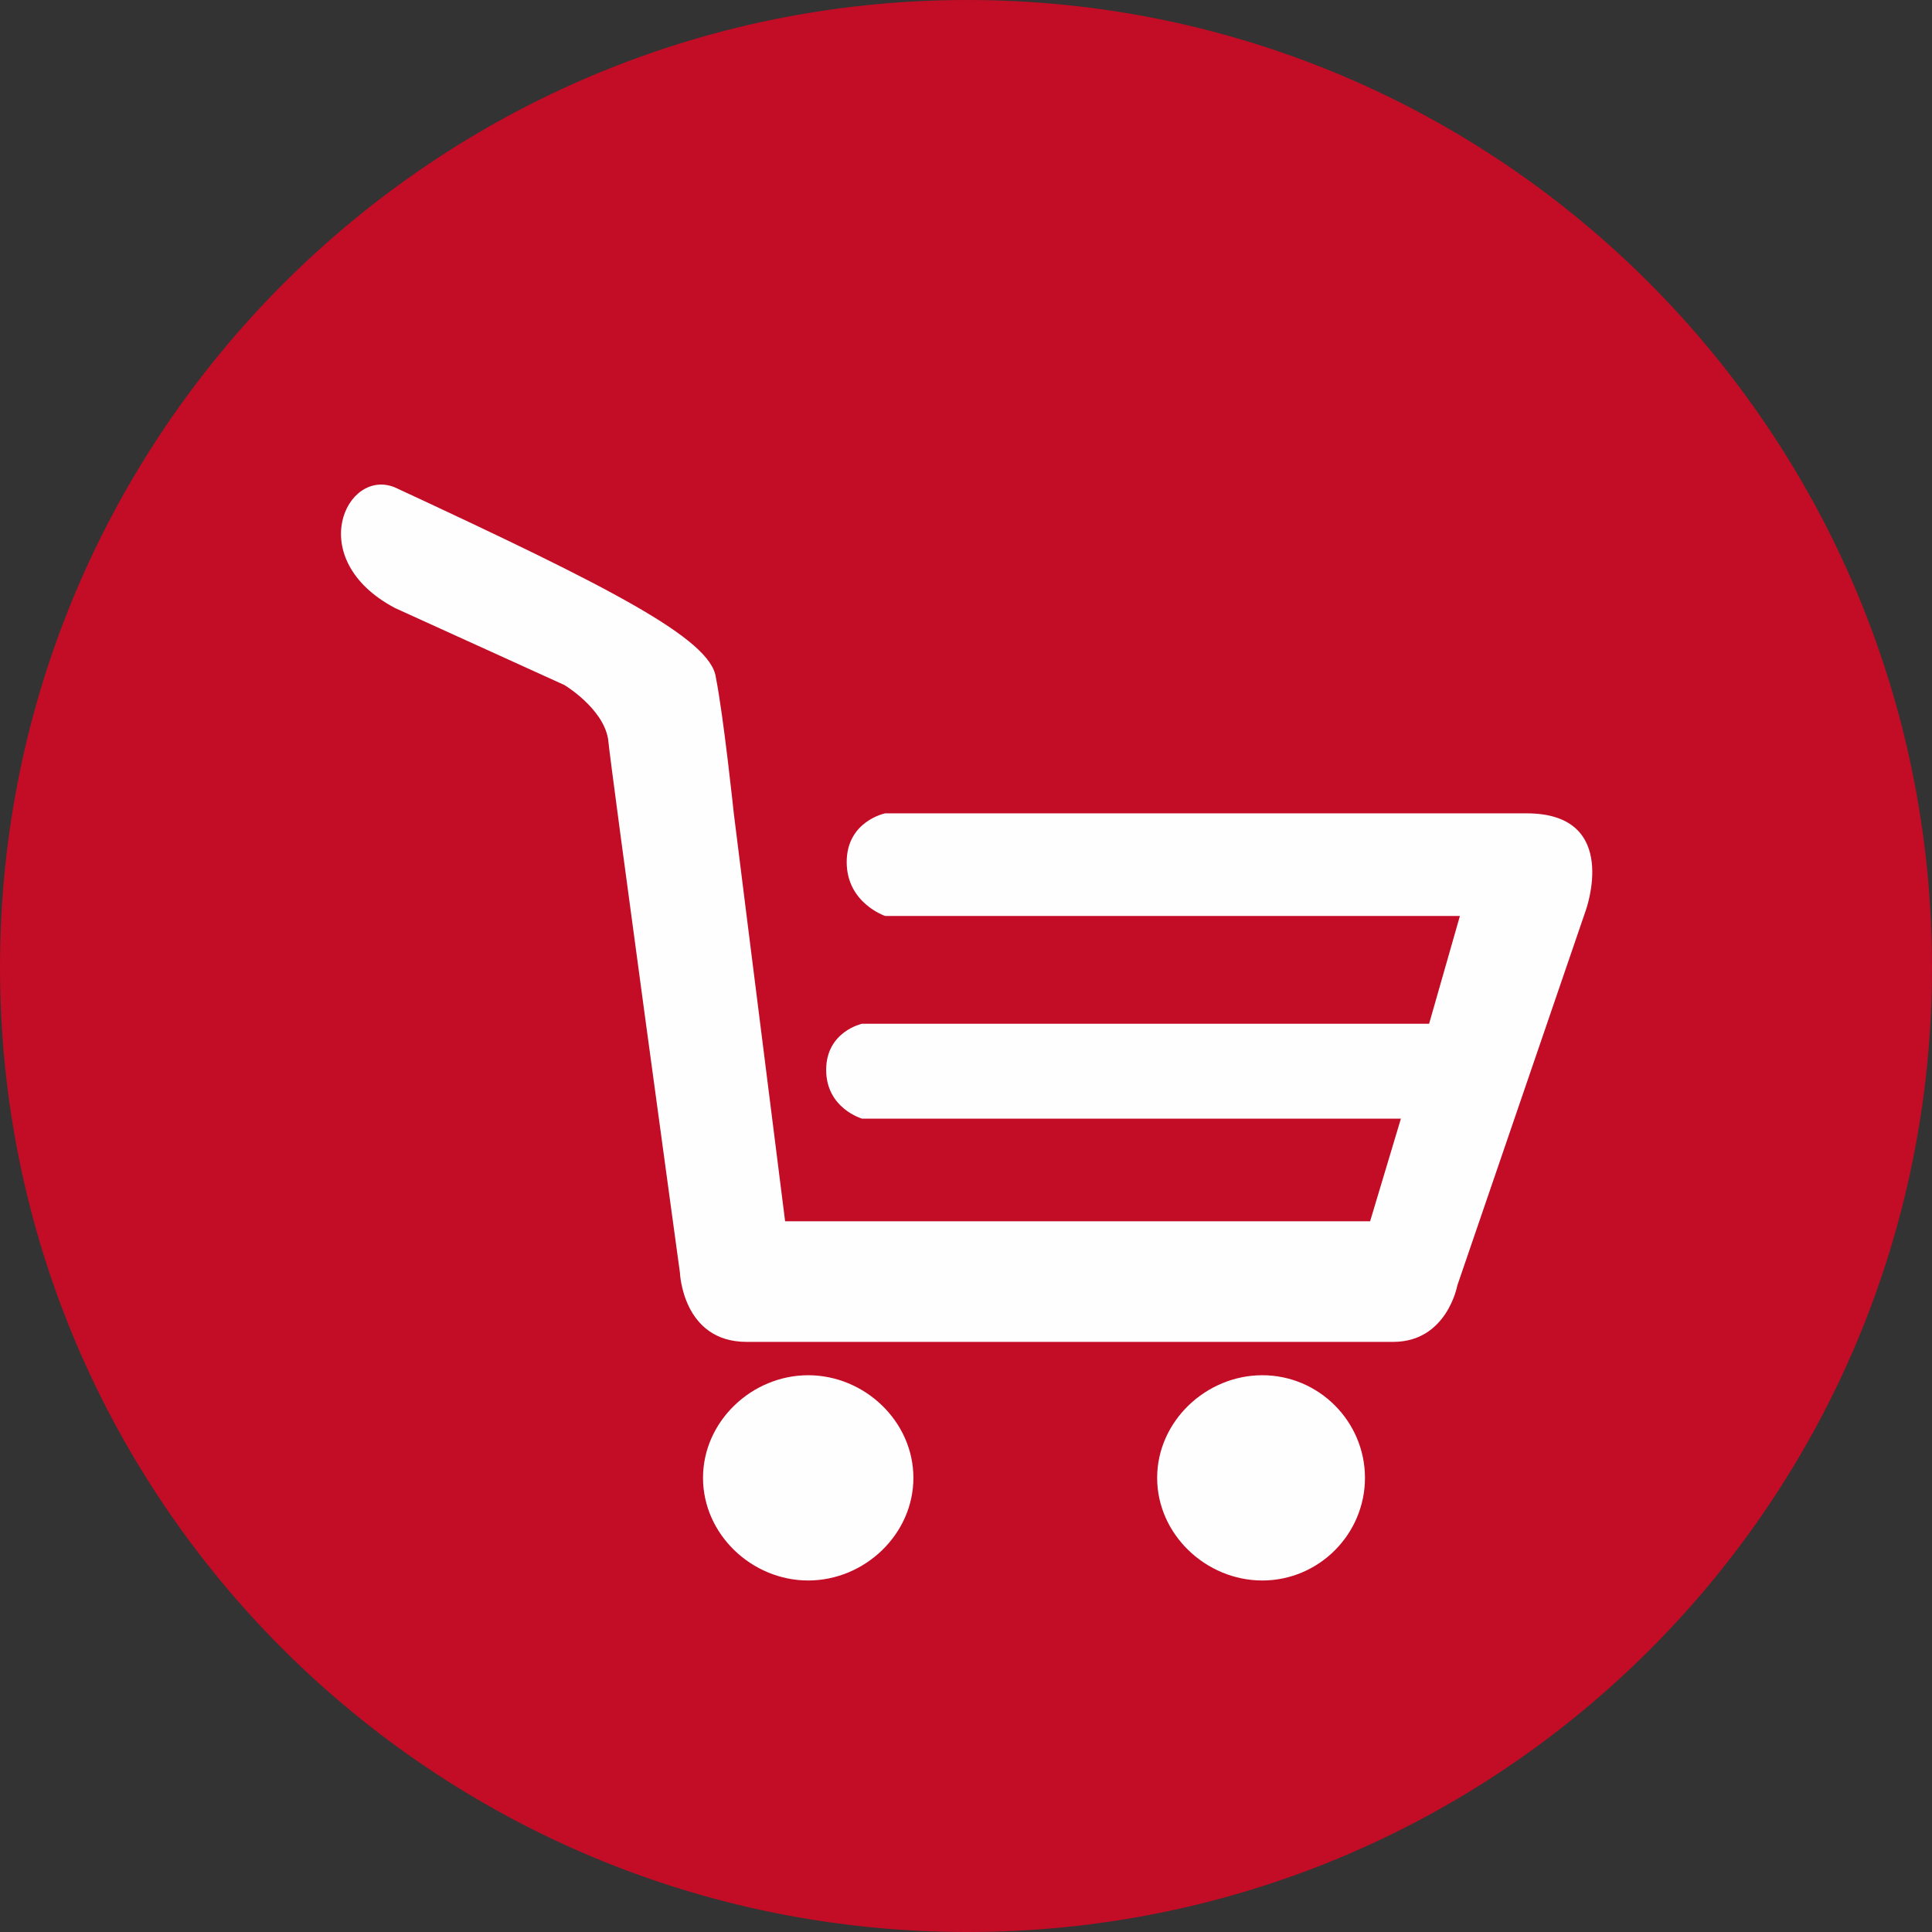
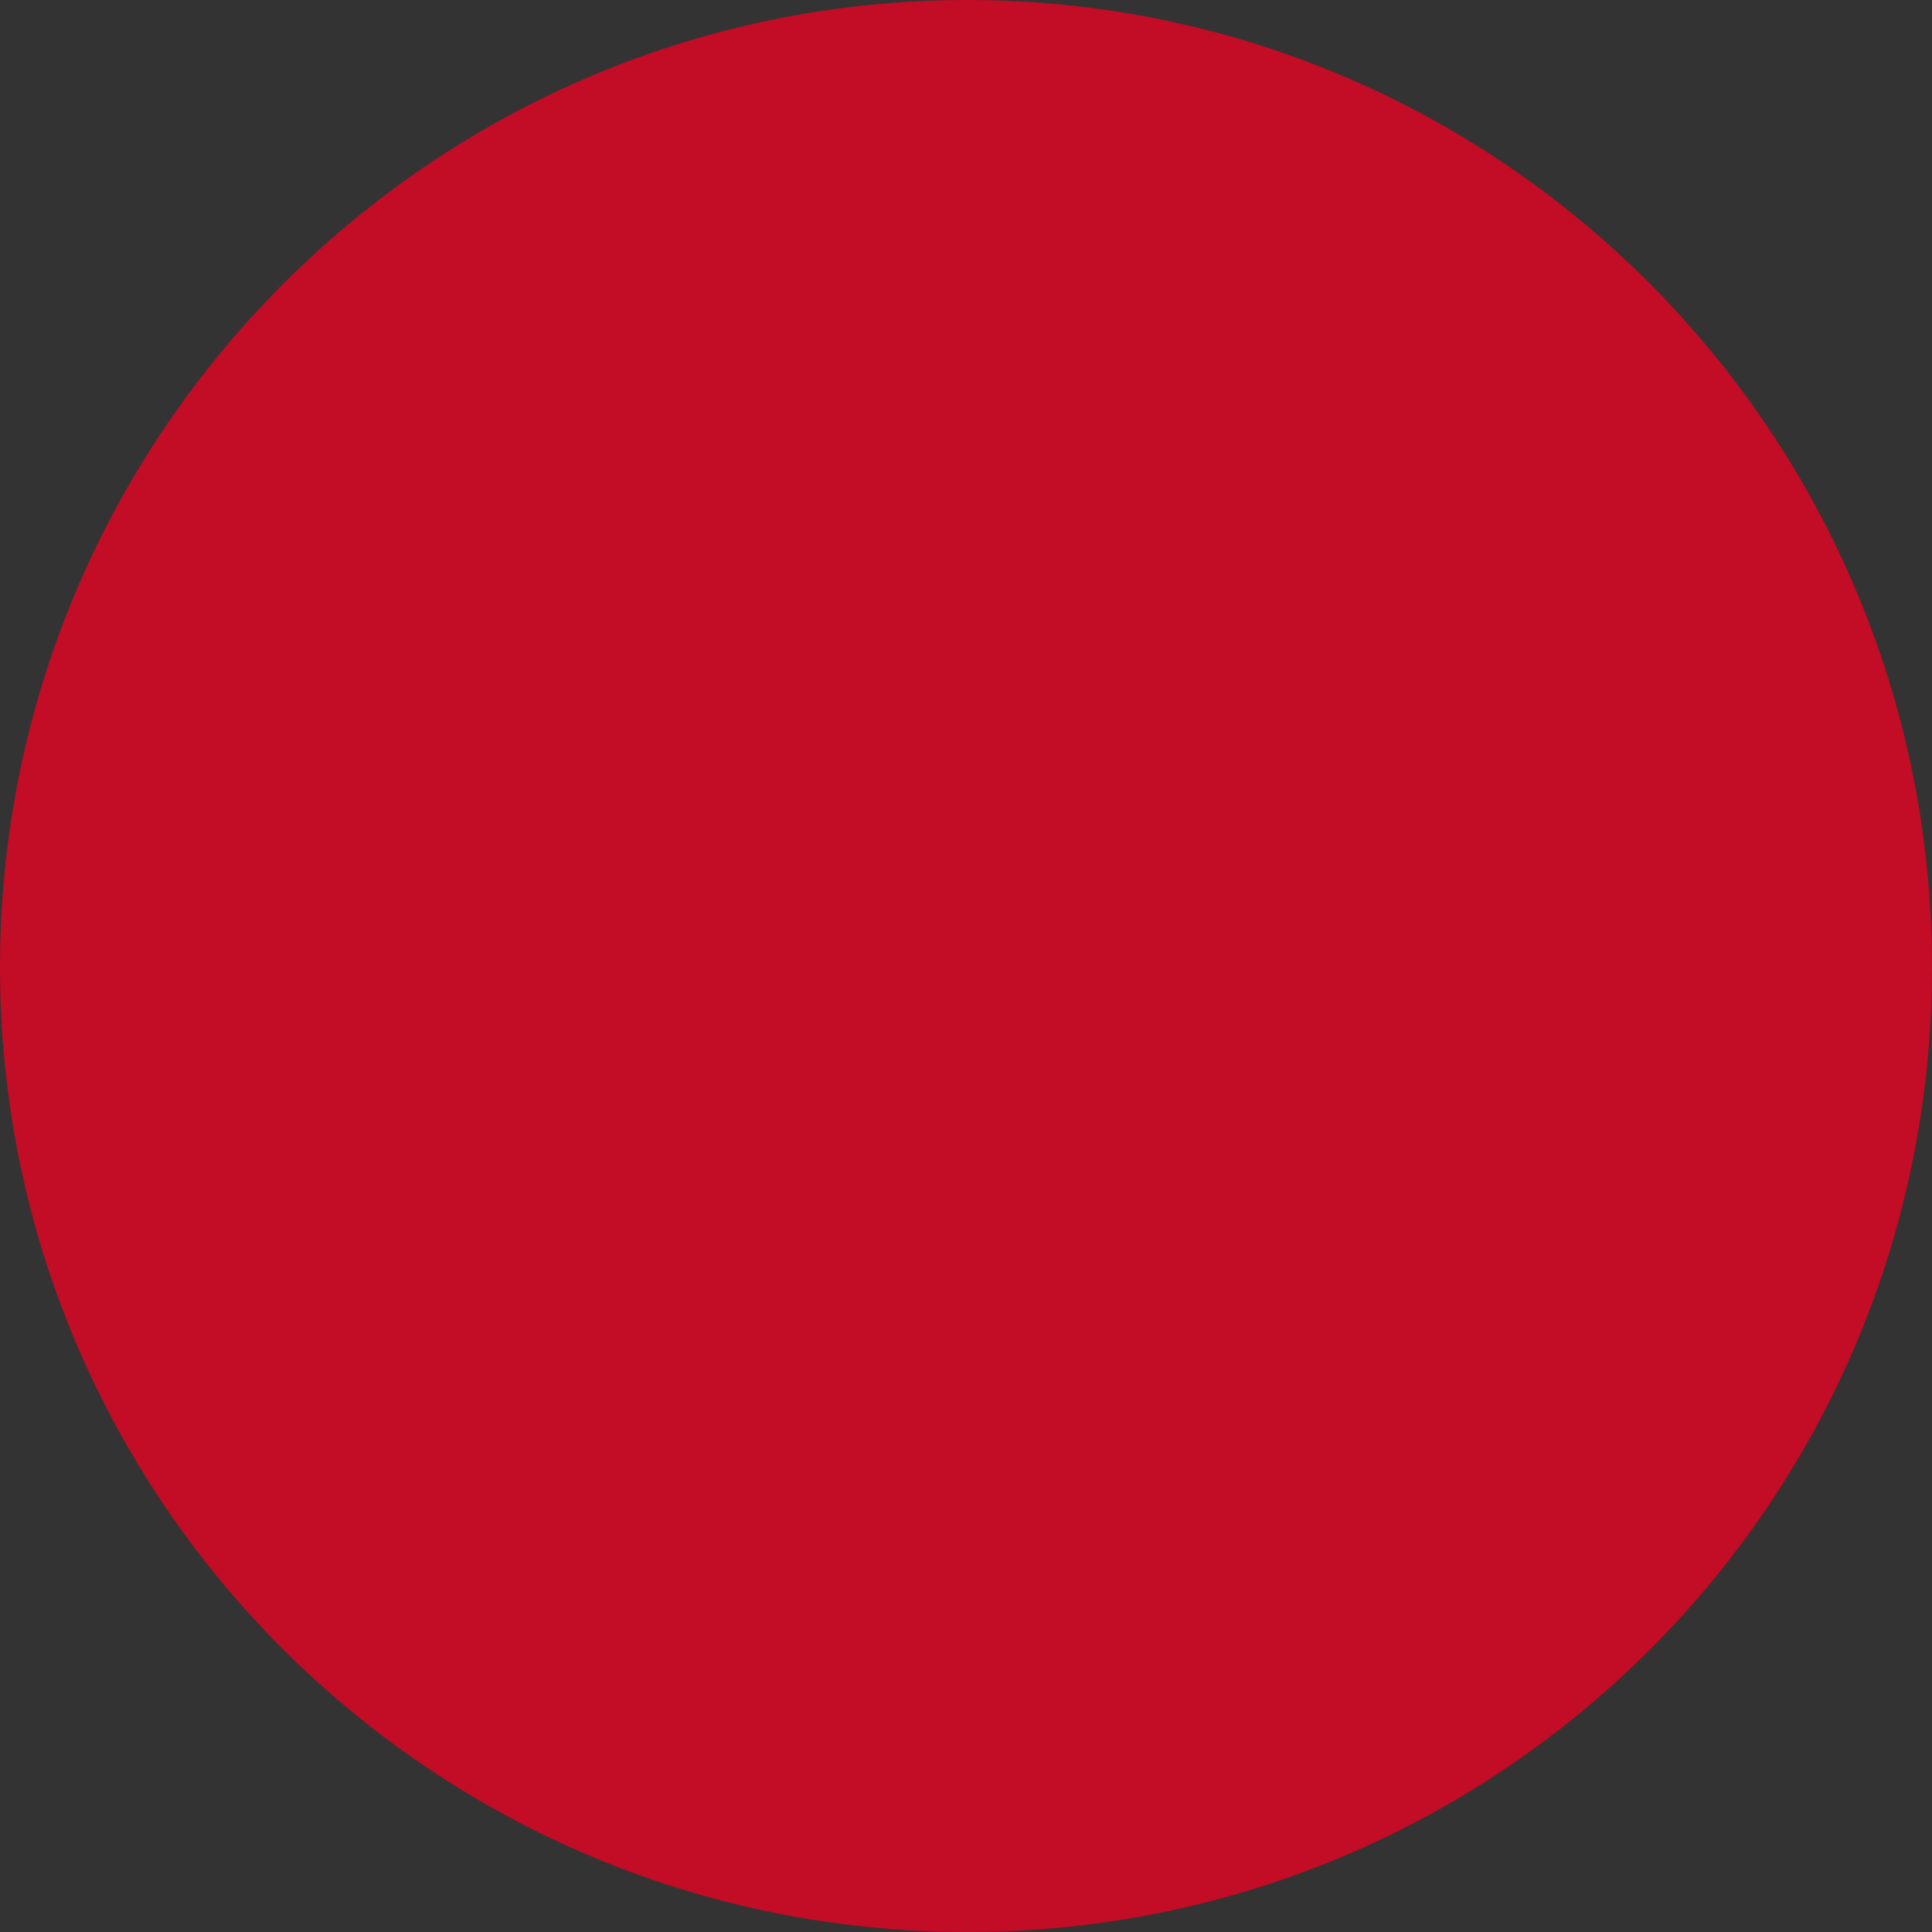
<svg xmlns="http://www.w3.org/2000/svg" xml:space="preserve" width="7.533mm" height="7.533mm" version="1.1" style="shape-rendering:geometricPrecision; text-rendering:geometricPrecision; image-rendering:optimizeQuality; fill-rule:evenodd; clip-rule:evenodd" viewBox="0 0 753 753">
  <rect x="0" y="0" width="753" height="753" fill="#333333" stroke="none" />
  <defs>
    <style type="text/css">
   
    .fil1 {fill:#FEFEFE}
    .fil0 {fill:#C30C25;fill-rule:nonzero}
   
  </style>
  </defs>
  <g id="Capa_x0020_1">
    <g id="_474217496">
      <path class="fil0" d="M377 753c208,0 376,-168 376,-376 0,-208 -168,-377 -376,-377 -208,0 -377,169 -377,377 0,208 169,376 377,376z" />
-       <path class="fil1" d="M492 536c22,0 40,18 40,40 0,22 -18,40 -40,40 -22,0 -41,-18 -41,-40 0,-22 19,-40 41,-40zm-177 0c22,0 41,18 41,40 0,22 -19,40 -41,40 -22,0 -41,-18 -41,-40 0,-22 19,-40 41,-40zm280 -219l-250 0c0,0 -15,3 -15,19 0,16 15,21 15,21l224 0 -12 42 -221 0c0,0 -14,3 -14,18 0,15 14,19 14,19l209 0 1 0 -12 40 -228 0 -15 -119 -5 -40c0,0 -4,-38 -7,-53 -2,-15 -41,-35 -125,-74 -19,-8 -36,28 0,47l66 30c0,0 15,9 17,21 1,11 28,208 28,208 0,0 1,27 26,27l252 0c21,0 25,-22 25,-22l50 -146c0,0 14,-38 -23,-38z" />
    </g>
  </g>
</svg>